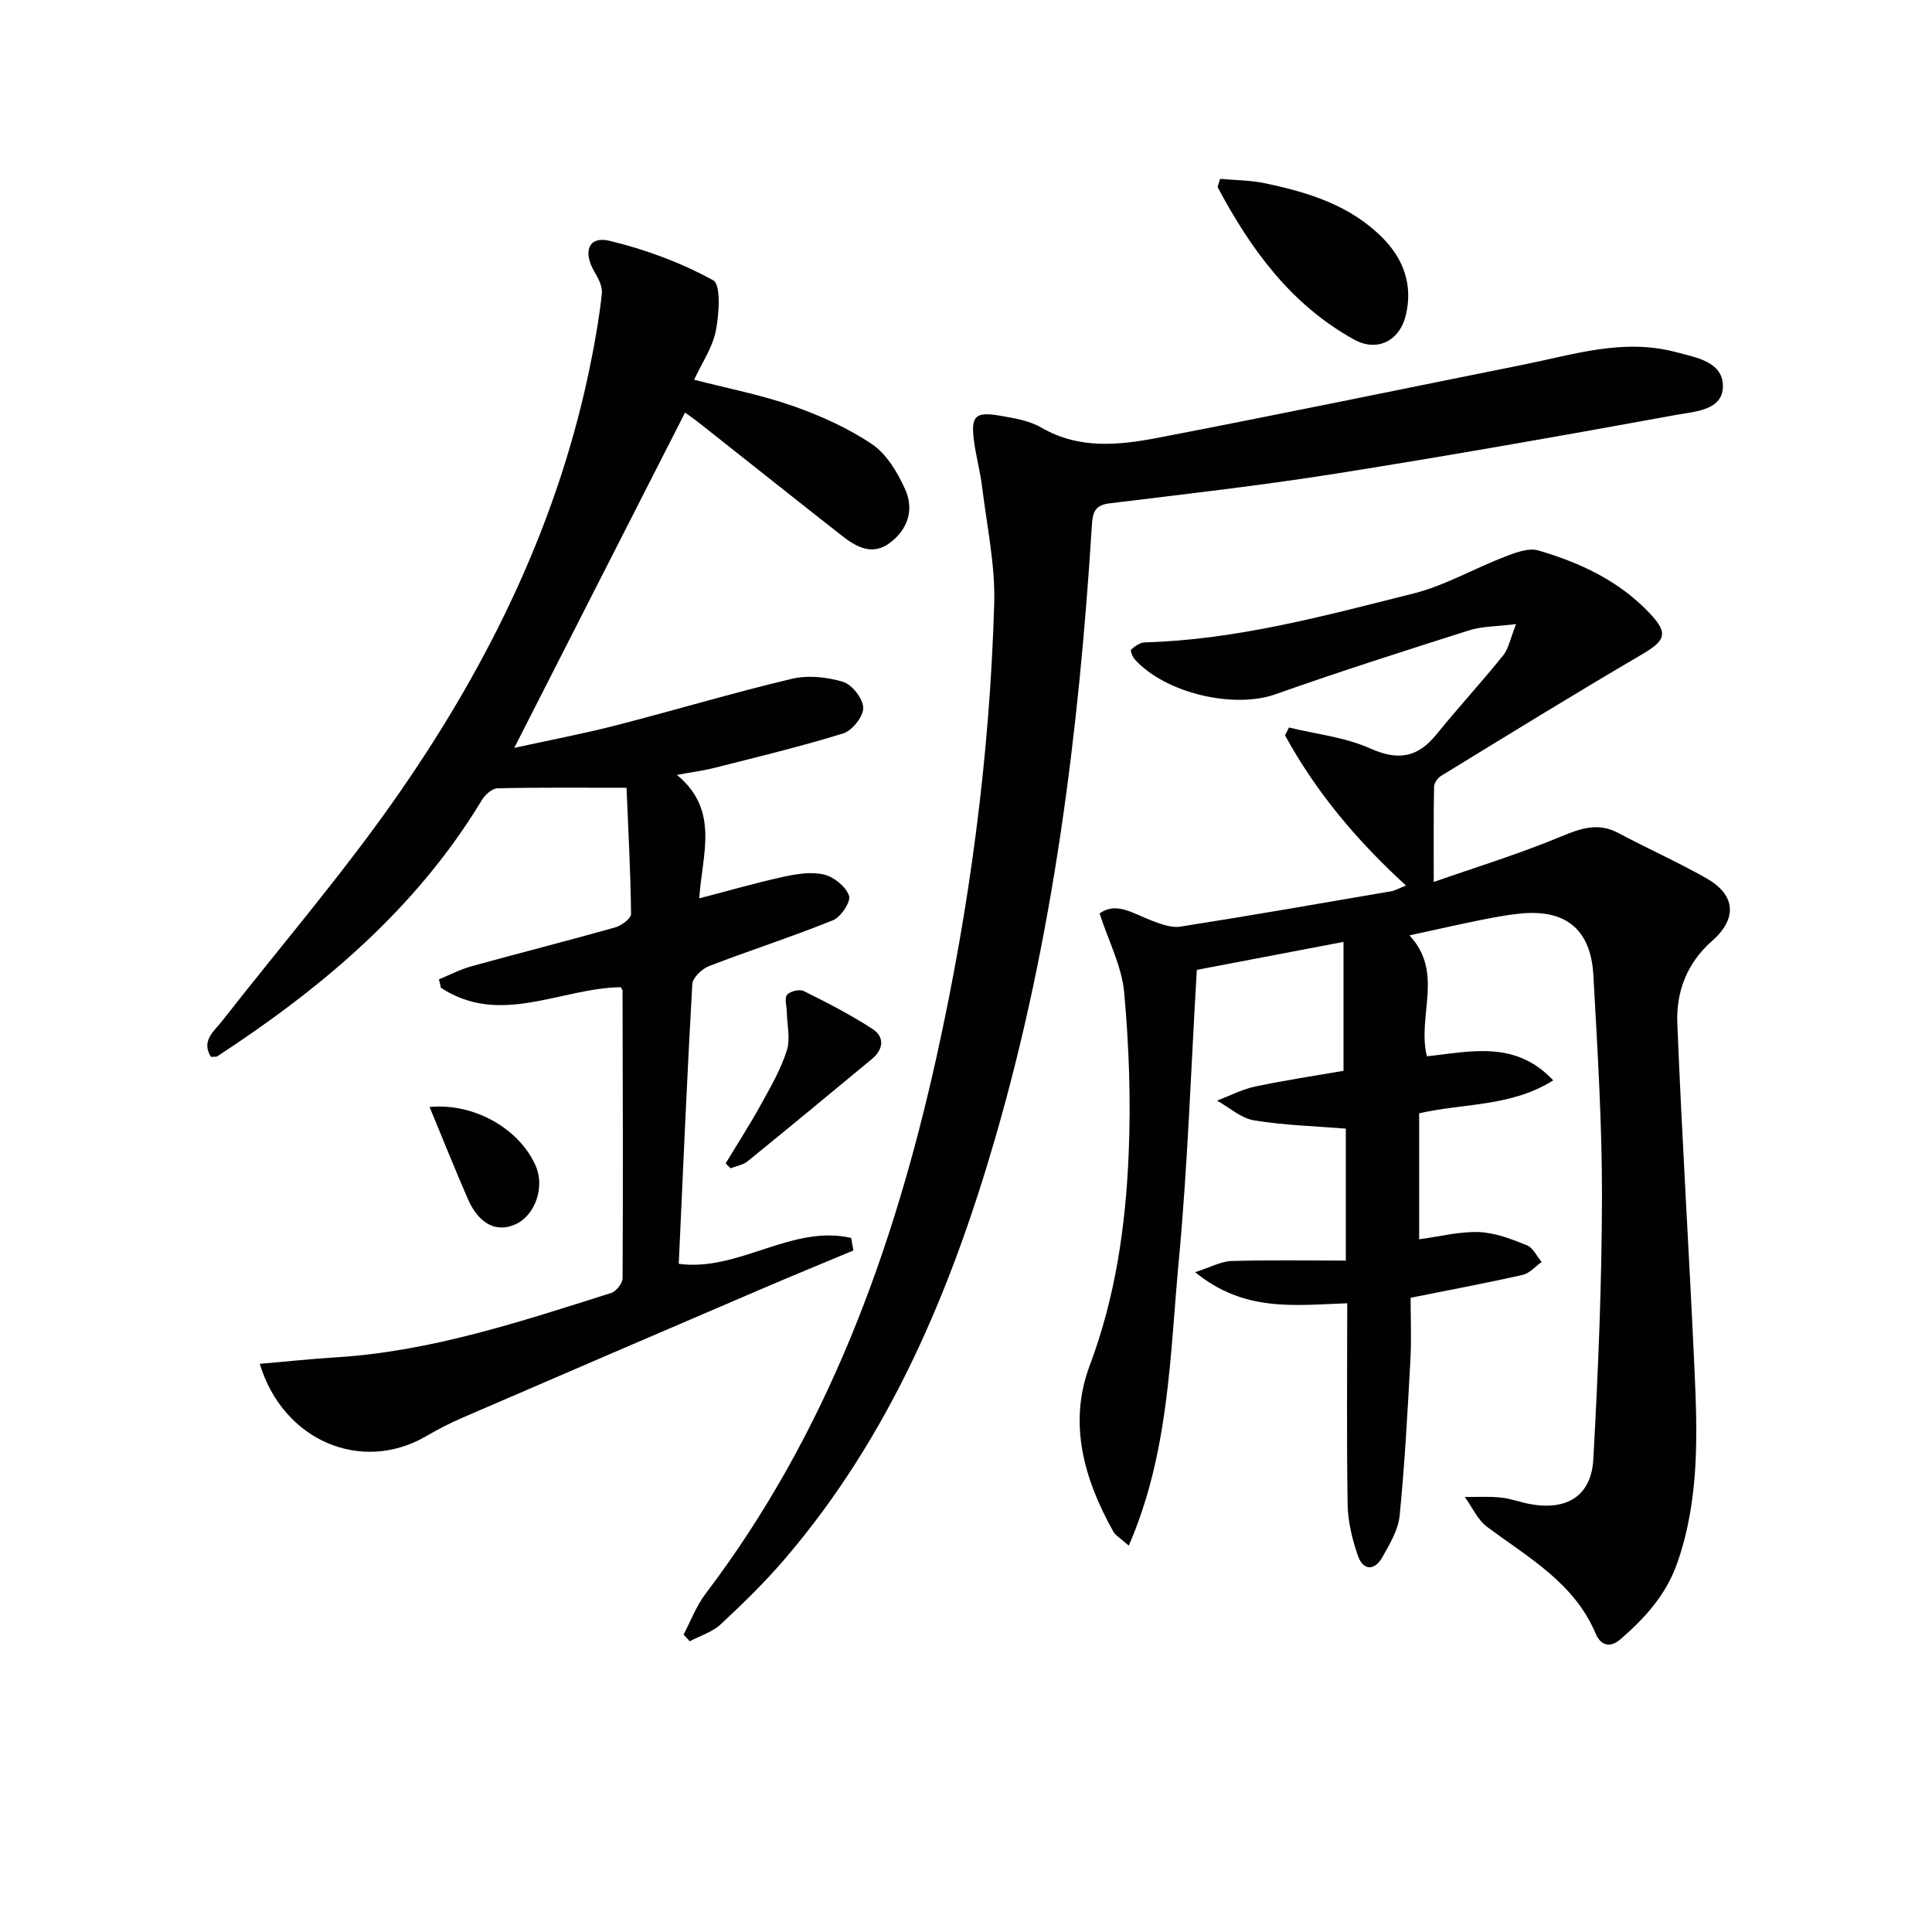
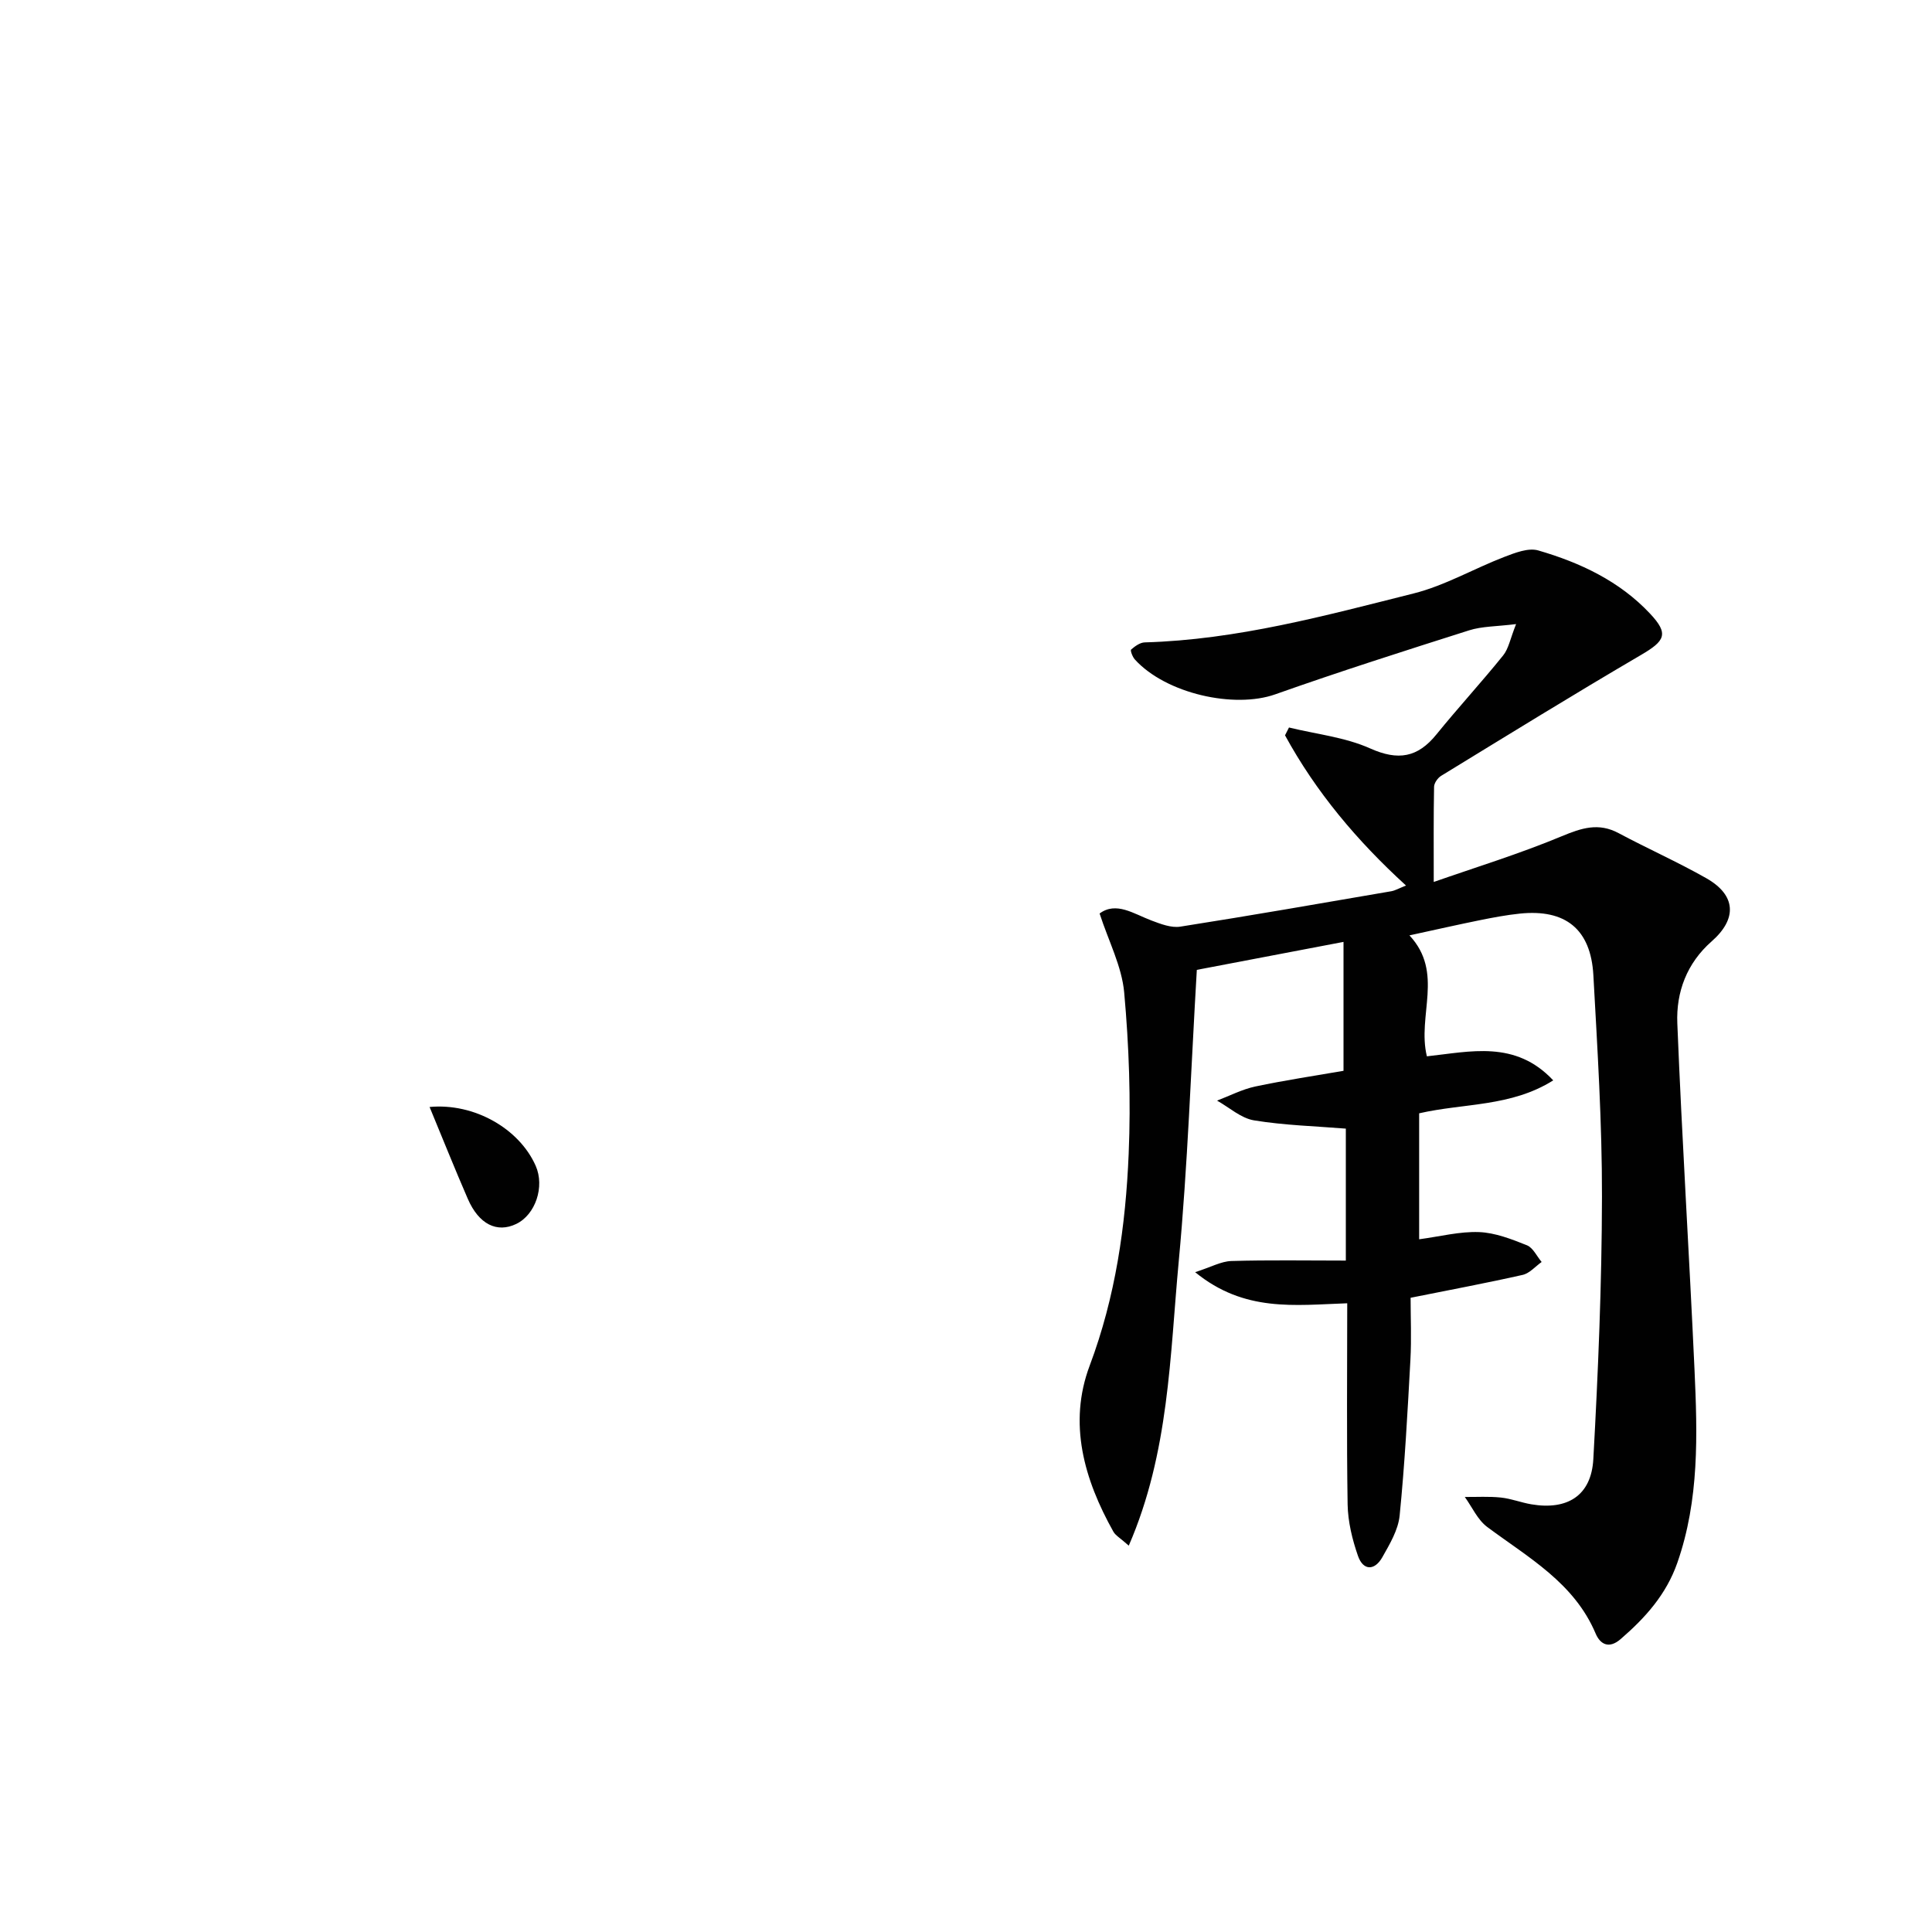
<svg xmlns="http://www.w3.org/2000/svg" enable-background="new 0 0 400 400" viewBox="0 0 400 400">
  <g fill="#010101">
    <path d="m278.93 269.83c-10.88.37-21.28 1.9-31.49-6.44 3.28-1.05 5.37-2.24 7.49-2.31 7.78-.23 15.56-.09 23.71-.09 0-9.99 0-18.58 0-27.32-6.27-.51-12.71-.68-19-1.71-2.71-.44-5.12-2.67-7.66-4.09 2.63-1 5.19-2.34 7.91-2.92 6.15-1.3 12.38-2.23 18.27-3.25 0-8.94 0-17.61 0-26.69-10.79 2.06-20.7 3.94-30.37 5.79-1.21 20.36-1.88 40.44-3.75 60.4-1.83 19.53-1.97 39.52-10.34 58.81-1.8-1.6-2.75-2.11-3.19-2.9-6.06-10.82-9.4-22.42-4.9-34.38 5.35-14.24 7.45-28.94 8.07-43.87.47-11.11.07-22.31-.93-33.39-.49-5.39-3.22-10.58-5.09-16.34 3.44-2.54 7.02.05 10.76 1.46 1.89.71 4.08 1.56 5.96 1.26 14.59-2.29 29.13-4.83 43.68-7.33.79-.14 1.52-.58 3.04-1.18-10.16-9.27-18.66-19.39-25.05-31.1.27-.54.54-1.08.82-1.62 5.63 1.38 11.59 2 16.8 4.33 5.81 2.6 9.85 1.9 13.74-2.91 4.49-5.54 9.33-10.79 13.8-16.34 1.14-1.41 1.47-3.47 2.68-6.49-4.07.51-7.05.44-9.74 1.3-13.42 4.26-26.84 8.54-40.11 13.24-8.48 3.01-22.62-.12-29.07-7.2-.49-.53-.99-1.88-.79-2.06.79-.69 1.84-1.46 2.82-1.49 19.09-.54 37.38-5.54 55.7-10.14 6.48-1.63 12.46-5.14 18.76-7.56 2.22-.85 4.96-1.93 7.01-1.34 8.69 2.52 16.85 6.36 23.16 13.09 3.93 4.19 3.12 5.63-1.89 8.56-13.91 8.14-27.62 16.61-41.37 25.02-.7.43-1.44 1.48-1.46 2.25-.12 6.17-.07 12.34-.07 19.72 8.66-3.03 17.76-5.82 26.51-9.47 4.11-1.71 7.61-2.86 11.76-.64 6.01 3.21 12.25 5.98 18.17 9.34 6.15 3.49 6.44 8.38 1.1 13.07-5.14 4.51-7.37 10.5-7.11 16.95.96 23.91 2.47 47.8 3.56 71.71.61 13.47 1.01 26.94-3.56 40.01-2.3 6.57-6.64 11.39-11.75 15.8-2.42 2.09-4.23 1.04-5.16-1.16-4.45-10.52-13.94-15.73-22.45-22.07-1.99-1.48-3.12-4.11-4.64-6.21 2.49.02 4.99-.14 7.46.12 2.13.22 4.19 1.04 6.31 1.4 7.49 1.27 12.42-1.81 12.84-9.34 1-18.09 1.76-36.22 1.79-54.34.03-15.29-.94-30.59-1.78-45.87-.53-9.53-5.77-13.72-15.21-12.75-2.8.29-5.59.82-8.36 1.38-4.53.92-9.04 1.94-14.51 3.13 7.23 7.74 1.55 16.59 3.61 25.04 8.93-.95 18.29-3.43 26.16 4.98-8.78 5.51-18.42 4.68-27.76 6.82v26.08c4.34-.58 8.39-1.64 12.4-1.49 3.35.13 6.73 1.46 9.91 2.73 1.27.51 2.05 2.27 3.05 3.46-1.3.92-2.49 2.34-3.92 2.67-7.44 1.68-14.94 3.08-23.21 4.74 0 4.01.2 8.45-.04 12.86-.59 10.76-1.16 21.52-2.23 32.24-.3 2.98-2.06 5.92-3.59 8.63-1.6 2.82-3.97 2.79-5.04-.3-1.18-3.39-2.07-7.06-2.14-10.62-.22-13.8-.08-27.6-.08-41.67z" />
-     <path d="m176.68 258.9c-6.53 2.73-13.08 5.42-19.58 8.21-20.46 8.77-40.91 17.57-61.35 26.41-2.59 1.12-5.11 2.42-7.54 3.84-13.28 7.73-29.57 1.05-34.43-14.99 5.34-.46 10.5-1.02 15.68-1.34 19.78-1.21 38.39-7.43 57.07-13.33 1.04-.33 2.36-2.01 2.37-3.07.11-19.82.04-39.65-.01-59.47 0-.29-.28-.58-.39-.77-12.44.18-24.95 8.18-37.21.12-.14-.58-.27-1.17-.41-1.75 2.25-.92 4.44-2.07 6.76-2.71 9.89-2.74 19.84-5.25 29.72-8.04 1.3-.37 3.3-1.83 3.29-2.77-.09-8.59-.56-17.18-.93-26.14-9.47 0-18.1-.09-26.73.11-1.12.03-2.58 1.36-3.24 2.46-13.59 22.5-33.11 38.86-54.75 53.02-.24.16-.64.07-1.32.13-2.11-3.37.66-5.31 2.36-7.5 12.19-15.59 25.14-30.64 36.42-46.86 19.01-27.34 33.45-56.98 39.97-89.99.9-4.56 1.71-9.15 2.18-13.76.15-1.42-.75-3.1-1.54-4.45-2.45-4.16-1.21-7.44 3.1-6.41 7.43 1.78 14.8 4.52 21.47 8.17 1.67.91 1.24 6.98.57 10.45-.68 3.47-2.87 6.64-4.5 10.15 6.97 1.8 13.85 3.12 20.38 5.41 5.74 2.01 11.46 4.57 16.47 7.95 3.05 2.06 5.3 5.89 6.87 9.39 1.86 4.15.52 8.3-3.25 11.07-3.65 2.68-6.96.76-9.92-1.56-9.83-7.7-19.58-15.49-29.38-23.22-1.27-1.01-2.62-1.92-3.05-2.24-11.75 23.06-23.38 45.91-35.36 69.42 6.97-1.53 14.01-2.86 20.93-4.63 12.19-3.13 24.26-6.75 36.5-9.66 3.35-.8 7.32-.39 10.65.62 1.87.57 4.13 3.47 4.17 5.37.04 1.79-2.26 4.71-4.11 5.29-8.84 2.75-17.87 4.9-26.85 7.19-2.08.53-4.23.79-7.61 1.41 8.97 7.38 5.16 16.6 4.63 25.56 6.13-1.59 11.76-3.22 17.48-4.47 2.72-.59 5.75-1.08 8.36-.45 2.04.49 4.5 2.48 5.16 4.37.43 1.22-1.67 4.42-3.31 5.08-8.46 3.43-17.17 6.22-25.68 9.5-1.46.57-3.39 2.4-3.46 3.74-1.09 19.24-1.91 38.49-2.8 57.9 12.36 1.69 23.37-8.19 35.7-5.36.15.88.3 1.74.45 2.6z" />
-     <path d="m141.53 338.41c1.5-2.83 2.63-5.92 4.54-8.43 25.15-33.14 38.96-71.14 47.85-111.26 6.84-30.89 11-62.15 11.92-93.77.23-7.99-1.52-16.05-2.49-24.05-.4-3.28-1.3-6.5-1.72-9.78-.63-5 .31-5.93 5.37-5.06 2.93.5 6.08 1.01 8.58 2.46 7.85 4.56 16.11 3.66 24.26 2.1 25.24-4.86 50.41-10.07 75.6-15.13 10.38-2.09 20.68-5.47 31.45-2.61 4.14 1.1 9.7 1.95 9.82 6.91.12 5.18-5.78 5.4-9.56 6.09-23.49 4.29-47 8.44-70.58 12.18-15.57 2.47-31.25 4.24-46.91 6.16-3.17.39-3.45 2.12-3.61 4.73-2.69 42.84-8 85.29-19.99 126.65-9.19 31.69-21.81 61.75-43.57 87.16-4.1 4.79-8.65 9.23-13.28 13.54-1.73 1.61-4.25 2.36-6.41 3.51-.41-.47-.84-.94-1.27-1.4z" />
-     <path d="m252.61 37.03c3.09.28 6.25.27 9.27.91 8.99 1.88 17.68 4.54 24.4 11.34 4.39 4.44 6.23 9.79 4.8 15.9-1.26 5.4-5.94 7.76-10.71 5.13-13.12-7.23-21.47-18.78-28.29-31.59.18-.55.36-1.12.53-1.69z" />
-     <path d="m150.24 240.86c2.45-4.05 5.02-8.04 7.31-12.19 2-3.61 4.1-7.27 5.35-11.16.78-2.42.05-5.31 0-8-.02-1.22-.53-2.85.06-3.55.63-.75 2.59-1.21 3.46-.77 4.84 2.41 9.69 4.89 14.22 7.84 2.58 1.68 2.26 4.26-.15 6.25-8.55 7.08-17.1 14.17-25.72 21.16-.94.76-2.33.97-3.51 1.44-.35-.34-.69-.68-1.02-1.02z" />
    <path d="m88.94 229.19c9.24-.87 18.57 4.48 21.97 12.18 1.9 4.31-.04 10.11-4.02 12.03-4 1.93-7.75.08-10.04-5.2-2.68-6.17-5.18-12.42-7.91-19.01z" />
  </g>
</svg>